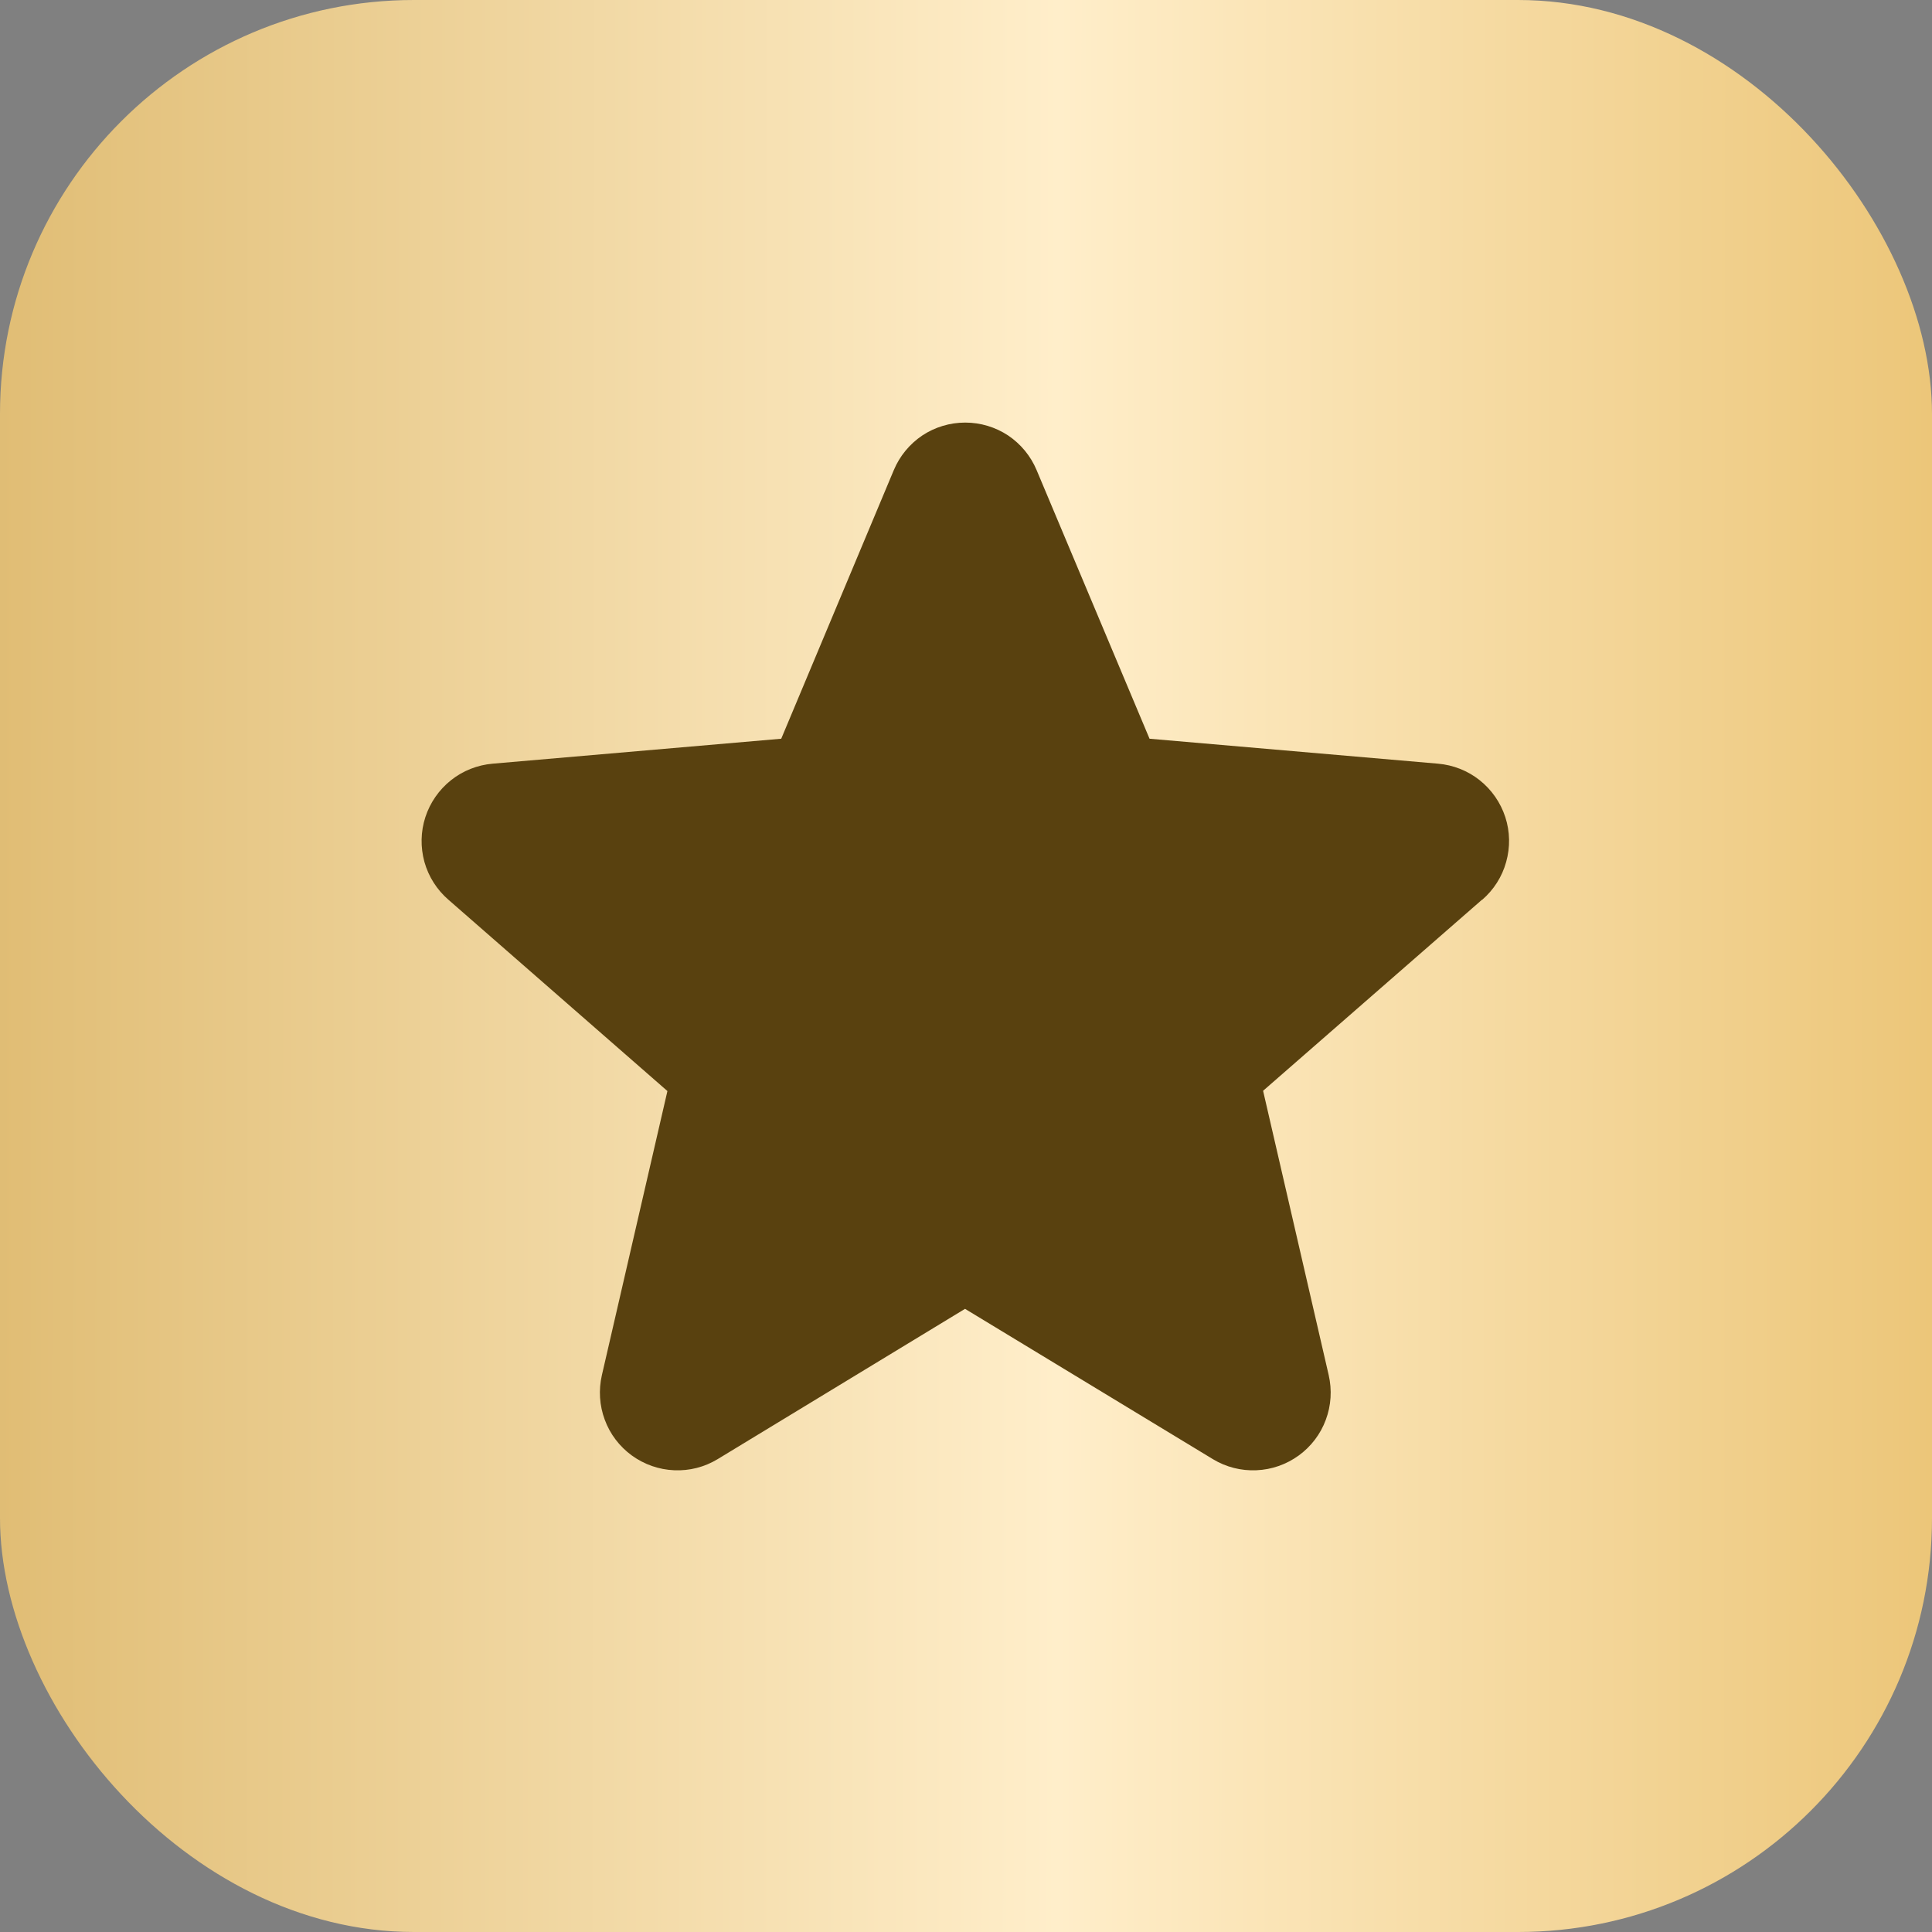
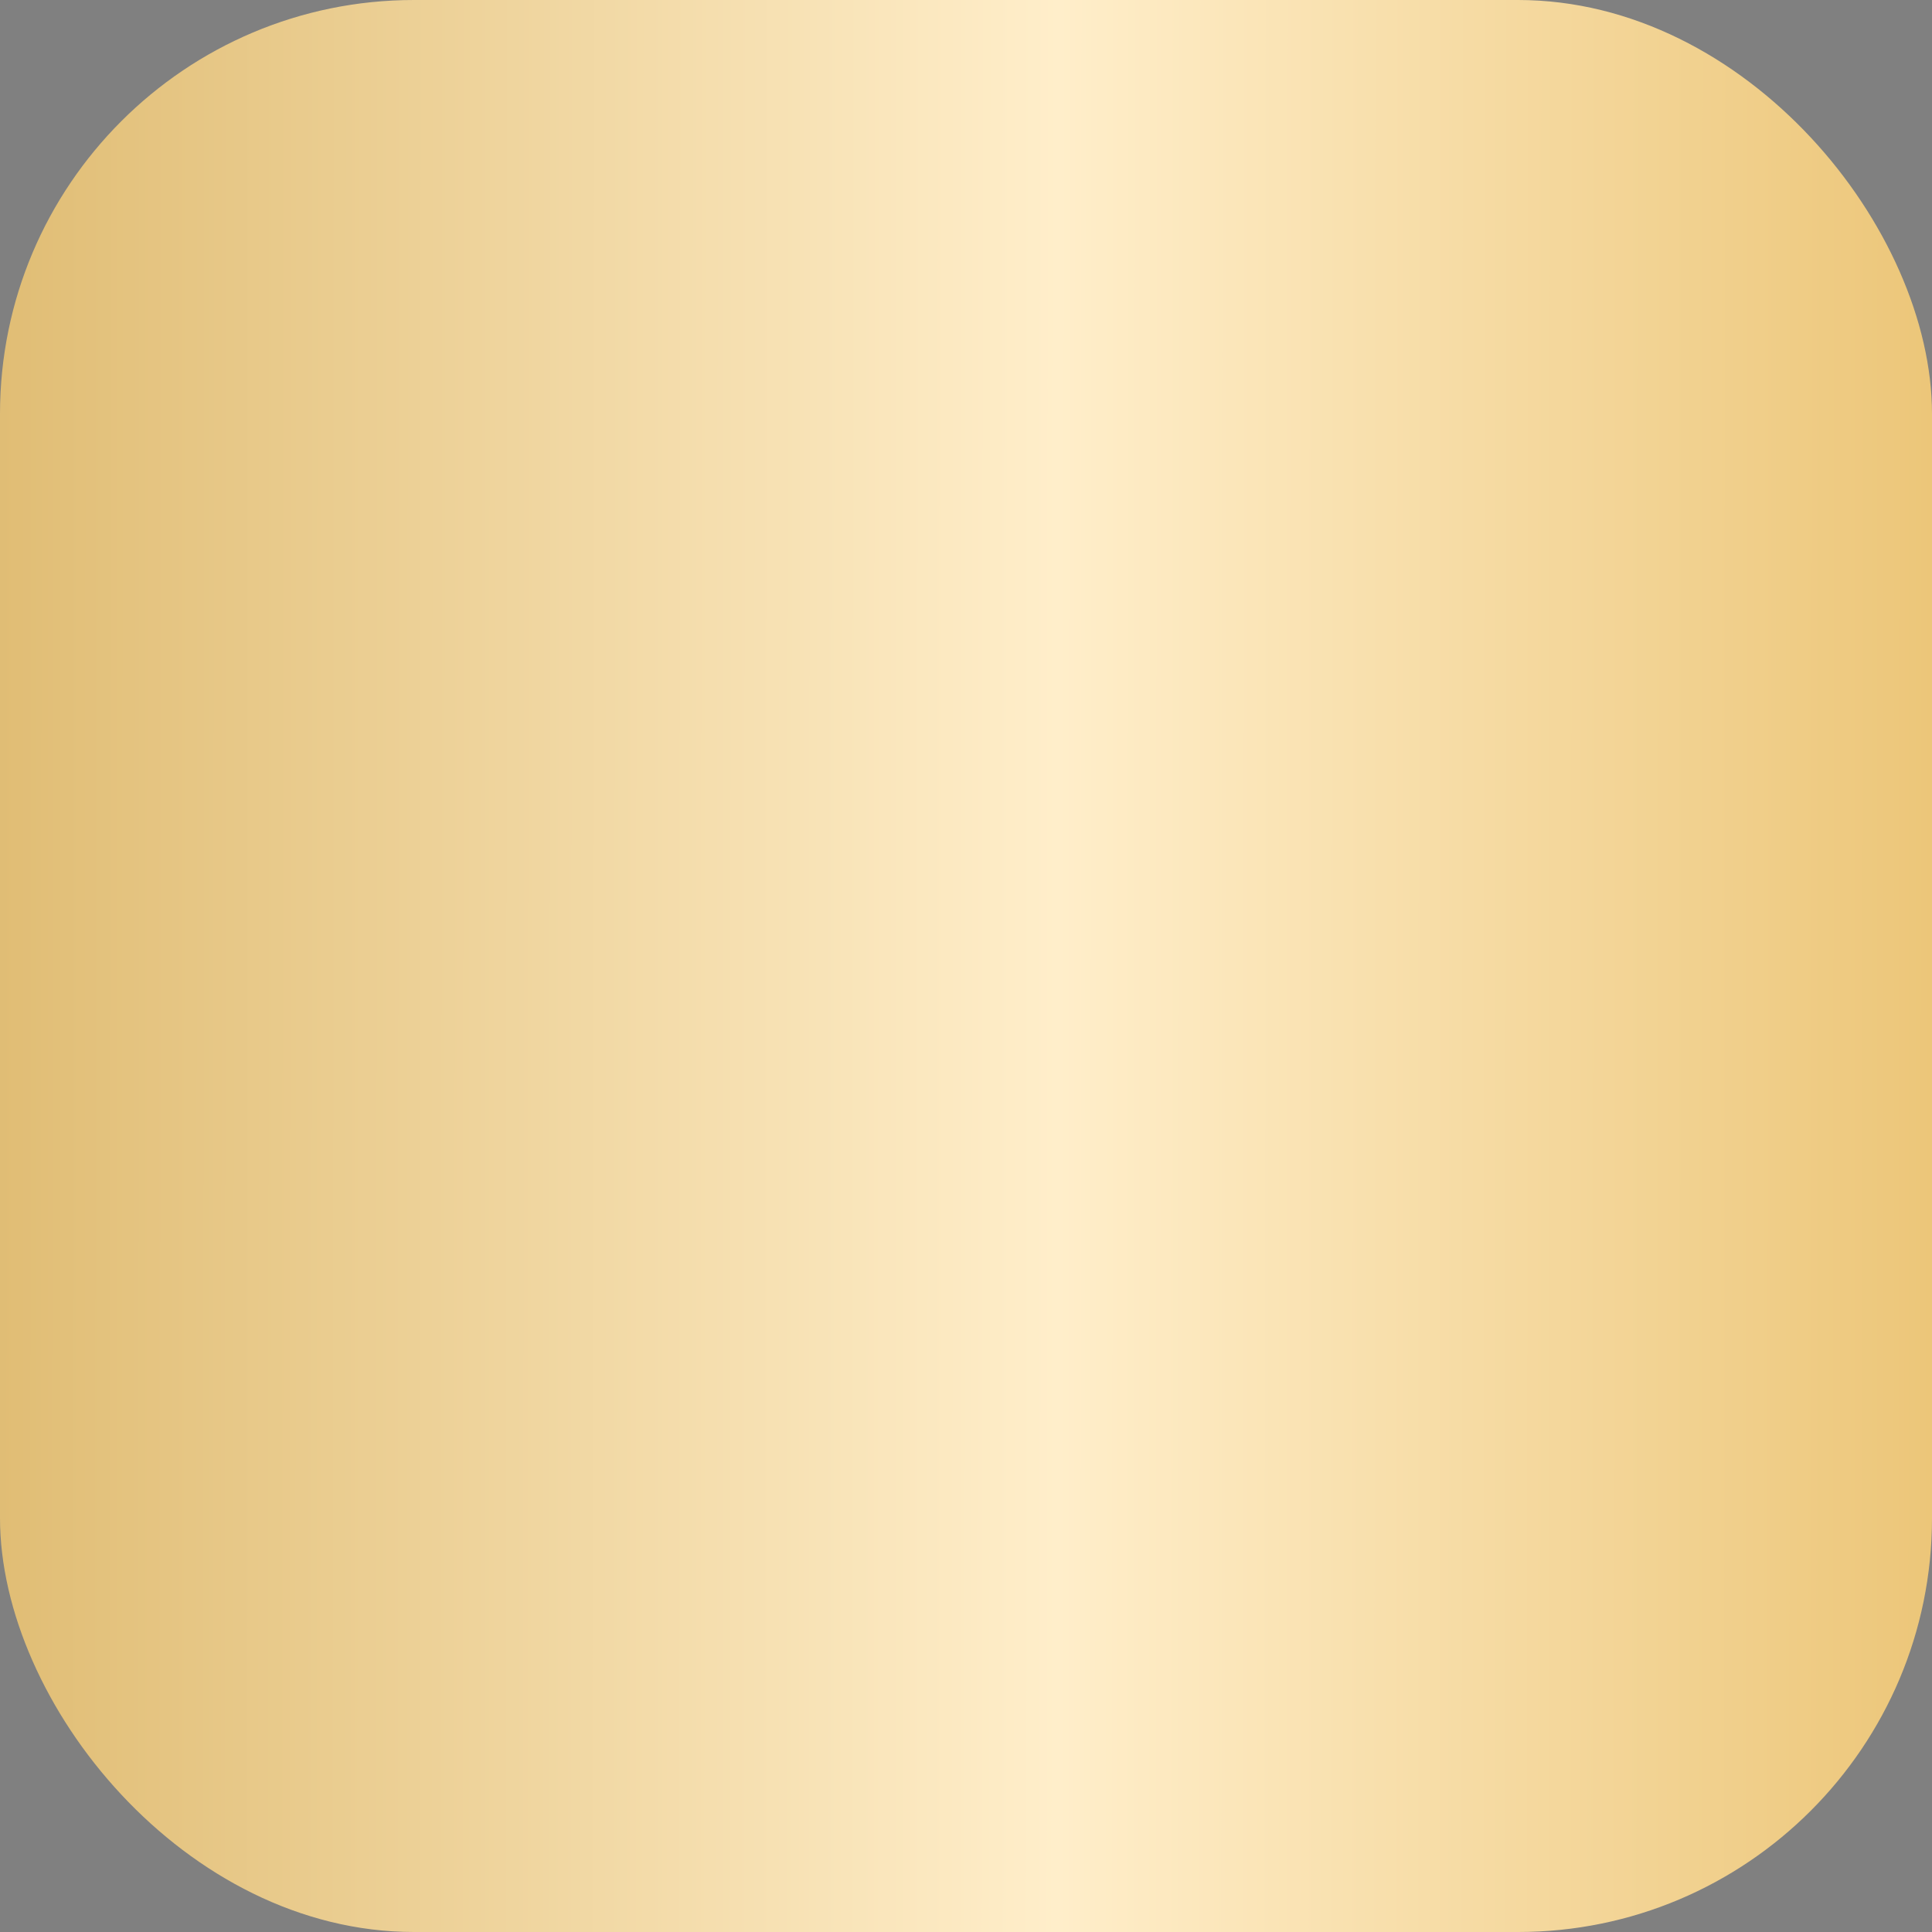
<svg xmlns="http://www.w3.org/2000/svg" width="22" height="22" viewBox="0 0 22 22" fill="none">
  <rect x="0" y="0" width="22" height="22" fill="#808080" stroke="none" />
  <rect width="22" height="22" rx="4.714" fill="url(#paint0_linear_908_345)" />
-   <path d="M16.875 10.246L14.383 12.421L15.13 15.658C15.169 15.828 15.158 16.005 15.097 16.168C15.037 16.331 14.929 16.472 14.789 16.574C14.648 16.676 14.481 16.735 14.307 16.742C14.133 16.75 13.961 16.706 13.812 16.616L10.989 14.904L8.171 16.616C8.022 16.706 7.851 16.75 7.677 16.742C7.503 16.735 7.336 16.676 7.195 16.574C7.055 16.472 6.947 16.331 6.887 16.168C6.826 16.005 6.815 15.828 6.854 15.658L7.6 12.424L5.107 10.246C4.976 10.133 4.88 9.983 4.833 9.815C4.787 9.647 4.79 9.47 4.844 9.304C4.898 9.139 4.999 8.993 5.136 8.884C5.272 8.776 5.437 8.711 5.611 8.696L8.896 8.412L10.178 5.353C10.245 5.193 10.358 5.056 10.502 4.959C10.647 4.863 10.817 4.812 10.991 4.812C11.165 4.812 11.335 4.863 11.48 4.959C11.624 5.056 11.737 5.193 11.804 5.353L13.09 8.412L16.374 8.696C16.548 8.711 16.713 8.776 16.849 8.884C16.986 8.993 17.087 9.139 17.141 9.304C17.195 9.47 17.198 9.647 17.151 9.815C17.105 9.983 17.009 10.133 16.878 10.246H16.875Z" fill="#59410F" />
  <defs>
    <linearGradient id="paint0_linear_908_345" x1="-0.52" y1="15.044" x2="22" y2="15.056" gradientUnits="userSpaceOnUse">
      <stop stop-color="#DFBB71" />
      <stop offset="0.558" stop-color="#FFEECA" />
      <stop offset="1" stop-color="#ECC679" />
    </linearGradient>
  </defs>
</svg>